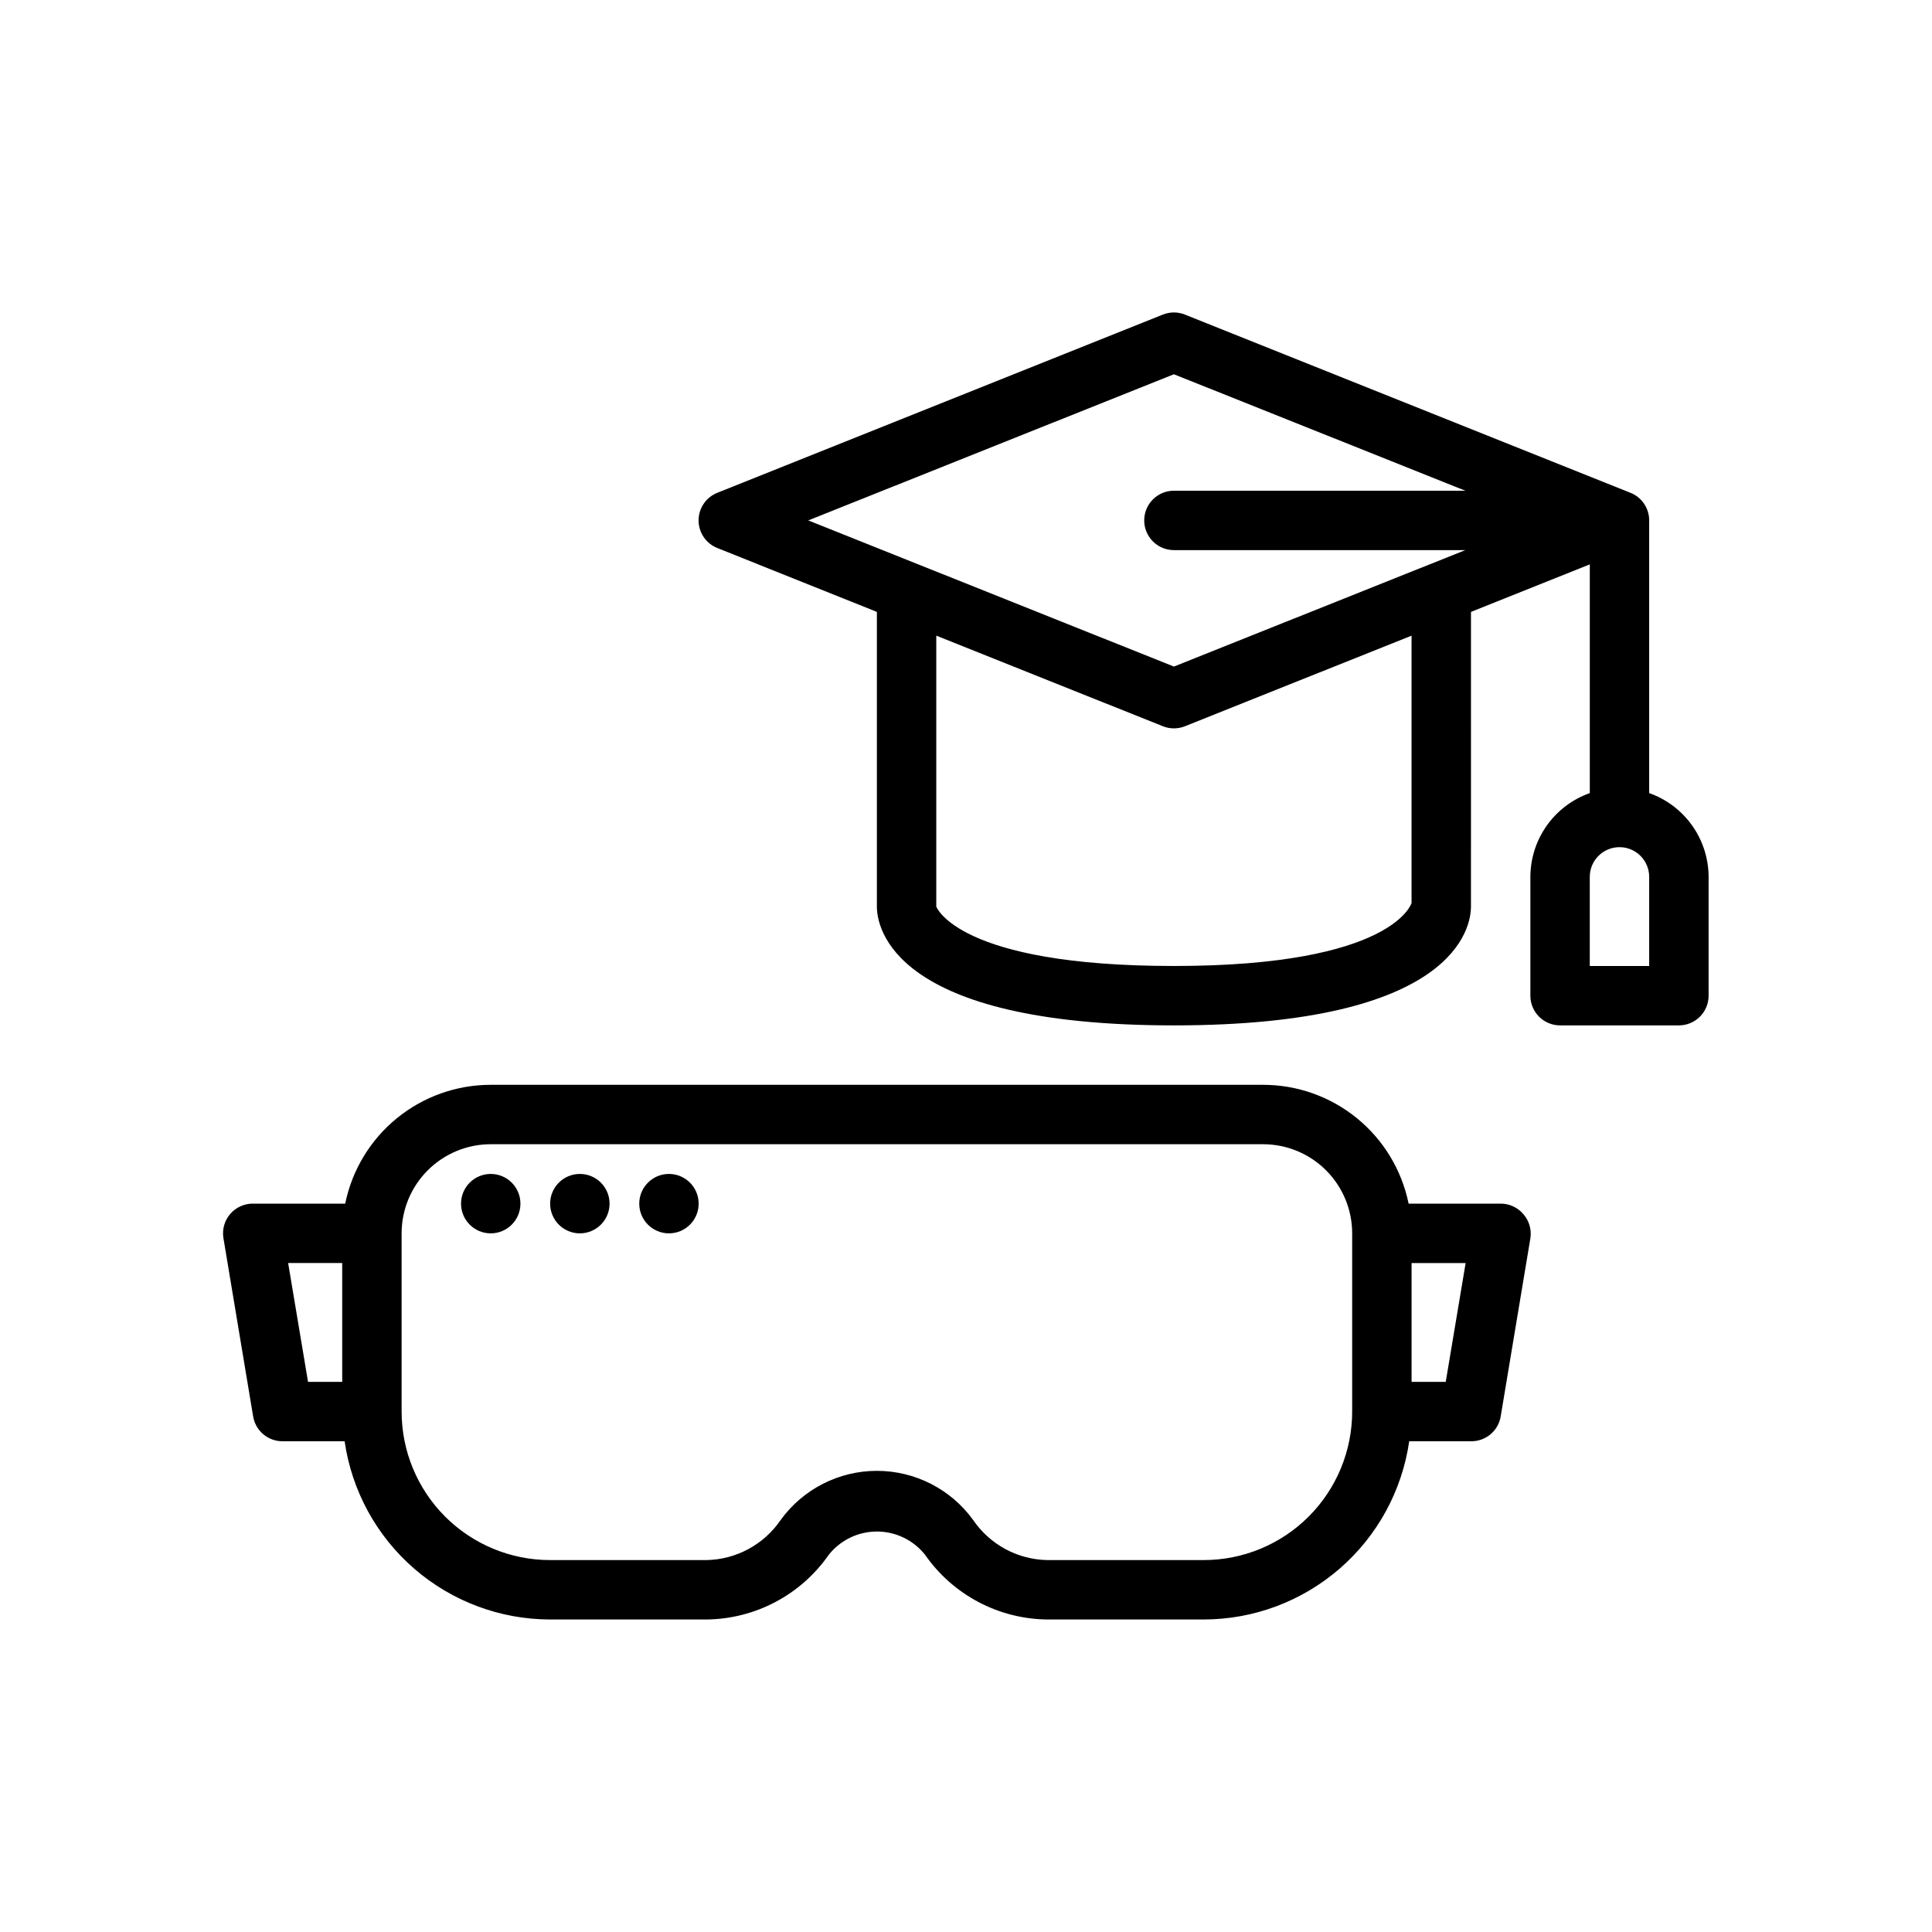
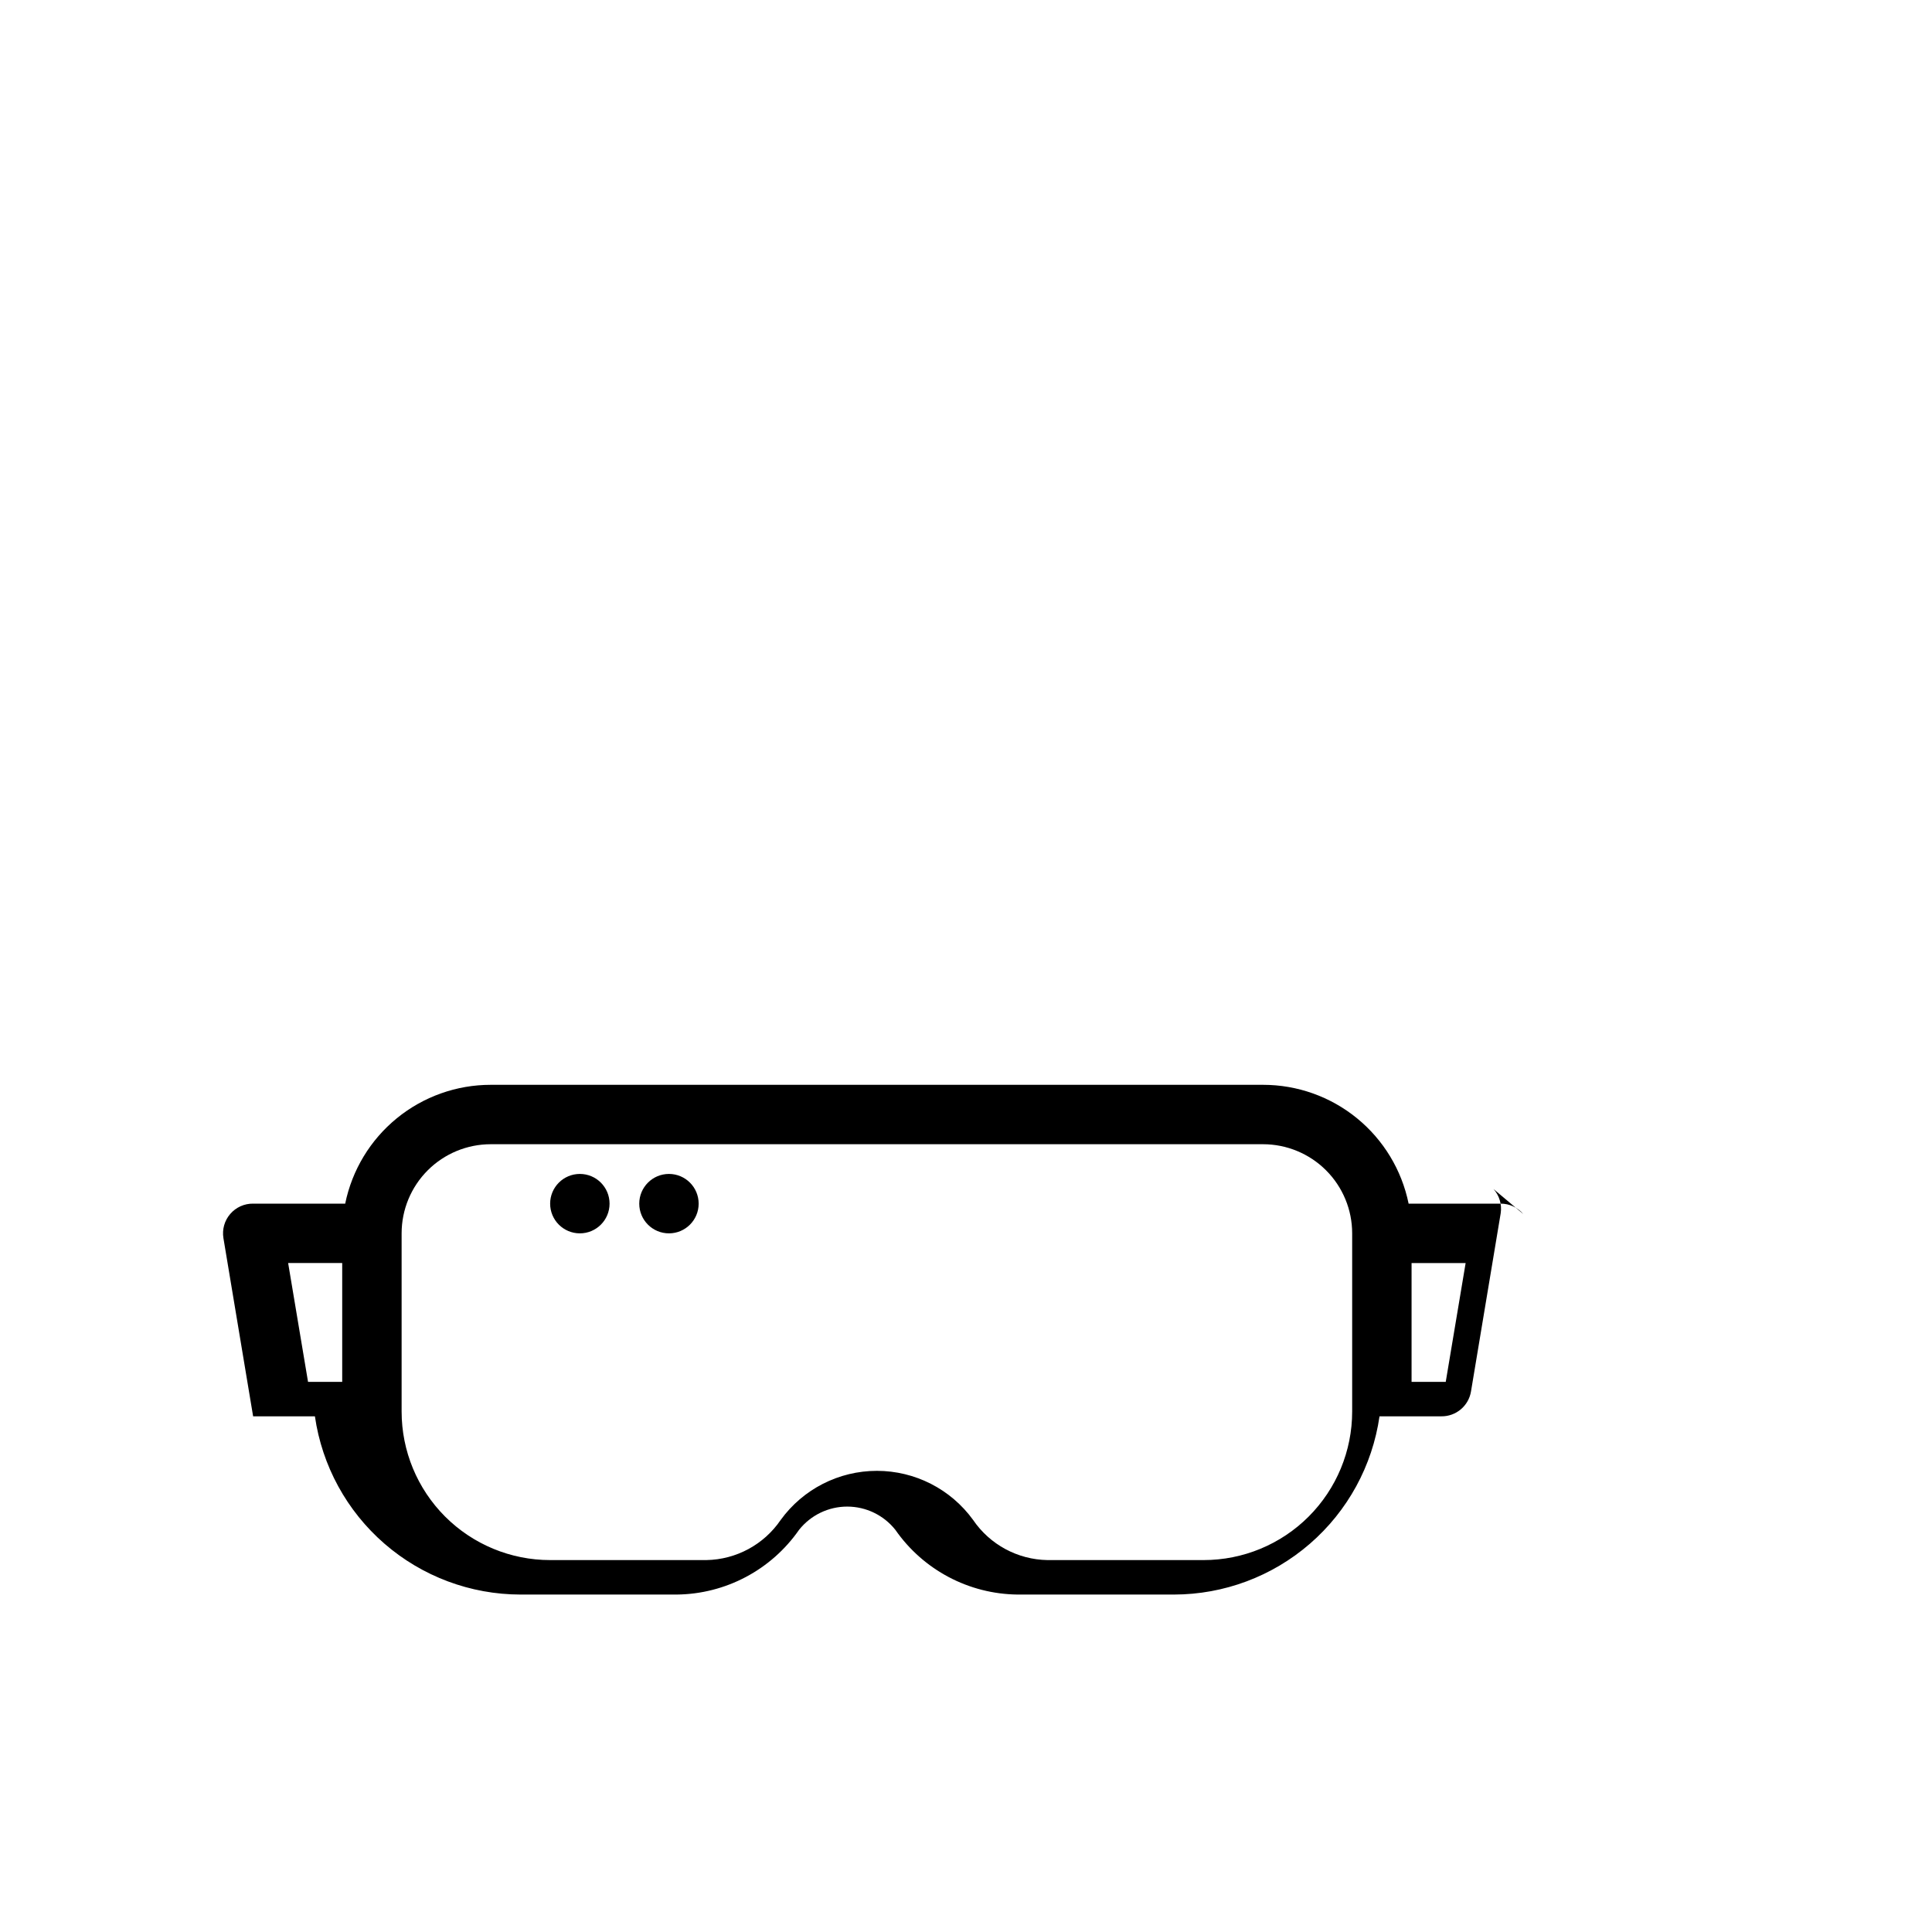
<svg xmlns="http://www.w3.org/2000/svg" fill="#000000" width="800px" height="800px" version="1.1" viewBox="144 144 512 512">
  <g>
-     <path d="m281.92 462.98c0 4.348-3.523 7.871-7.871 7.871s-7.871-3.523-7.871-7.871c0-4.348 3.523-7.875 7.871-7.875s7.871 3.527 7.871 7.875" />
    <path d="m305.54 462.98c0 4.348-3.523 7.871-7.871 7.871-4.348 0-7.875-3.523-7.875-7.871 0-4.348 3.527-7.875 7.875-7.875 4.348 0 7.871 3.527 7.871 7.875" />
    <path d="m329.15 462.98c0 4.348-3.523 7.871-7.871 7.871s-7.871-3.523-7.871-7.871c0-4.348 3.523-7.875 7.871-7.875s7.871 3.527 7.871 7.875" />
-     <path d="m547.68 465.73c-1.492-1.75-3.68-2.758-5.981-2.754h-24.402c-1.816-8.891-6.648-16.883-13.676-22.621-7.027-5.738-15.824-8.871-24.898-8.867h-204.67c-9.074-0.004-17.871 3.129-24.898 8.867-7.031 5.738-11.859 13.73-13.676 22.621h-24.402c-2.324-0.031-4.547 0.969-6.062 2.731-1.52 1.762-2.184 4.102-1.809 6.398l7.871 47.23v0.004c0.625 3.848 3.973 6.66 7.871 6.609h16.375c1.891 13.105 8.438 25.09 18.441 33.762 10 8.676 22.793 13.457 36.031 13.473h41.406c12.953-0.129 25.039-6.527 32.434-17.16 3.094-3.887 7.789-6.152 12.754-6.152 4.965 0 9.66 2.266 12.754 6.152 7.391 10.633 19.48 17.031 32.43 17.16h41.41c13.238-0.016 26.027-4.797 36.031-13.473 10.004-8.672 16.551-20.656 18.441-33.762h16.375c3.898 0.051 7.246-2.762 7.871-6.609l7.871-47.23v-0.004c0.344-2.301-0.348-4.633-1.891-6.375zm-327.32 12.988h14.328v31.488h-9.055zm242.62 78.719h-41.41c-7.894-0.137-15.234-4.098-19.68-10.625-5.922-8.18-15.406-13.023-25.504-13.023-10.098 0-19.582 4.844-25.504 13.023-4.449 6.527-11.785 10.488-19.684 10.625h-41.406c-10.438 0-20.449-4.144-27.832-11.527-7.379-7.383-11.527-17.391-11.527-27.832v-47.23c0-6.266 2.488-12.27 6.918-16.699 4.43-4.43 10.434-6.918 16.699-6.918h204.67c6.262 0 12.27 2.488 16.699 6.918 4.43 4.43 6.918 10.434 6.918 16.699v47.23c0 10.441-4.148 20.449-11.531 27.832-7.379 7.383-17.391 11.527-27.828 11.527zm64.156-47.23h-9.055v-31.488h14.328z" />
-     <path d="m581.05 354.18v-72.266c0.004-3.227-1.961-6.129-4.961-7.32l-118.08-47.23 0.004-0.004c-1.871-0.742-3.957-0.742-5.824 0l-118.08 47.23v0.004c-3.004 1.188-4.977 4.09-4.977 7.32s1.973 6.133 4.977 7.32l42.273 16.926v78.09c0 5.273 3.777 31.488 78.719 31.488 74.941 0 78.719-26.215 78.719-31.488l0.004-78.09 31.488-12.594v60.613c-4.594 1.625-8.574 4.629-11.395 8.602-2.816 3.977-4.336 8.727-4.352 13.598v31.488c0 2.086 0.828 4.09 2.305 5.566 1.477 1.477 3.481 2.305 5.566 2.305h31.488c2.09 0 4.09-0.828 5.566-2.305 1.477-1.477 2.309-3.481 2.309-5.566v-31.488c-0.016-4.871-1.535-9.621-4.356-13.598-2.816-3.973-6.797-6.977-11.391-8.602zm-125.95 45.816c-57.387 0-62.977-15.742-62.977-15.742v-71.797l60.062 24.008 0.004 0.004c1.867 0.742 3.953 0.742 5.824 0l60.062-24.012v70.848s-4.723 16.691-62.977 16.691zm0-79.352-96.902-38.73 96.902-38.73 77.227 30.859h-77.227c-4.348 0-7.871 3.523-7.871 7.871 0 4.348 3.523 7.871 7.871 7.871h77.223zm125.95 79.352h-15.742v-23.617c0-4.348 3.523-7.871 7.871-7.871s7.871 3.523 7.871 7.871z" />
+     <path d="m547.68 465.73c-1.492-1.75-3.68-2.758-5.981-2.754h-24.402c-1.816-8.891-6.648-16.883-13.676-22.621-7.027-5.738-15.824-8.871-24.898-8.867h-204.67c-9.074-0.004-17.871 3.129-24.898 8.867-7.031 5.738-11.859 13.73-13.676 22.621h-24.402c-2.324-0.031-4.547 0.969-6.062 2.731-1.52 1.762-2.184 4.102-1.809 6.398l7.871 47.23v0.004h16.375c1.891 13.105 8.438 25.09 18.441 33.762 10 8.676 22.793 13.457 36.031 13.473h41.406c12.953-0.129 25.039-6.527 32.434-17.16 3.094-3.887 7.789-6.152 12.754-6.152 4.965 0 9.66 2.266 12.754 6.152 7.391 10.633 19.48 17.031 32.43 17.16h41.41c13.238-0.016 26.027-4.797 36.031-13.473 10.004-8.672 16.551-20.656 18.441-33.762h16.375c3.898 0.051 7.246-2.762 7.871-6.609l7.871-47.23v-0.004c0.344-2.301-0.348-4.633-1.891-6.375zm-327.32 12.988h14.328v31.488h-9.055zm242.62 78.719h-41.41c-7.894-0.137-15.234-4.098-19.68-10.625-5.922-8.18-15.406-13.023-25.504-13.023-10.098 0-19.582 4.844-25.504 13.023-4.449 6.527-11.785 10.488-19.684 10.625h-41.406c-10.438 0-20.449-4.144-27.832-11.527-7.379-7.383-11.527-17.391-11.527-27.832v-47.23c0-6.266 2.488-12.27 6.918-16.699 4.43-4.43 10.434-6.918 16.699-6.918h204.67c6.262 0 12.27 2.488 16.699 6.918 4.43 4.43 6.918 10.434 6.918 16.699v47.23c0 10.441-4.148 20.449-11.531 27.832-7.379 7.383-17.391 11.527-27.828 11.527zm64.156-47.23h-9.055v-31.488h14.328z" />
  </g>
</svg>